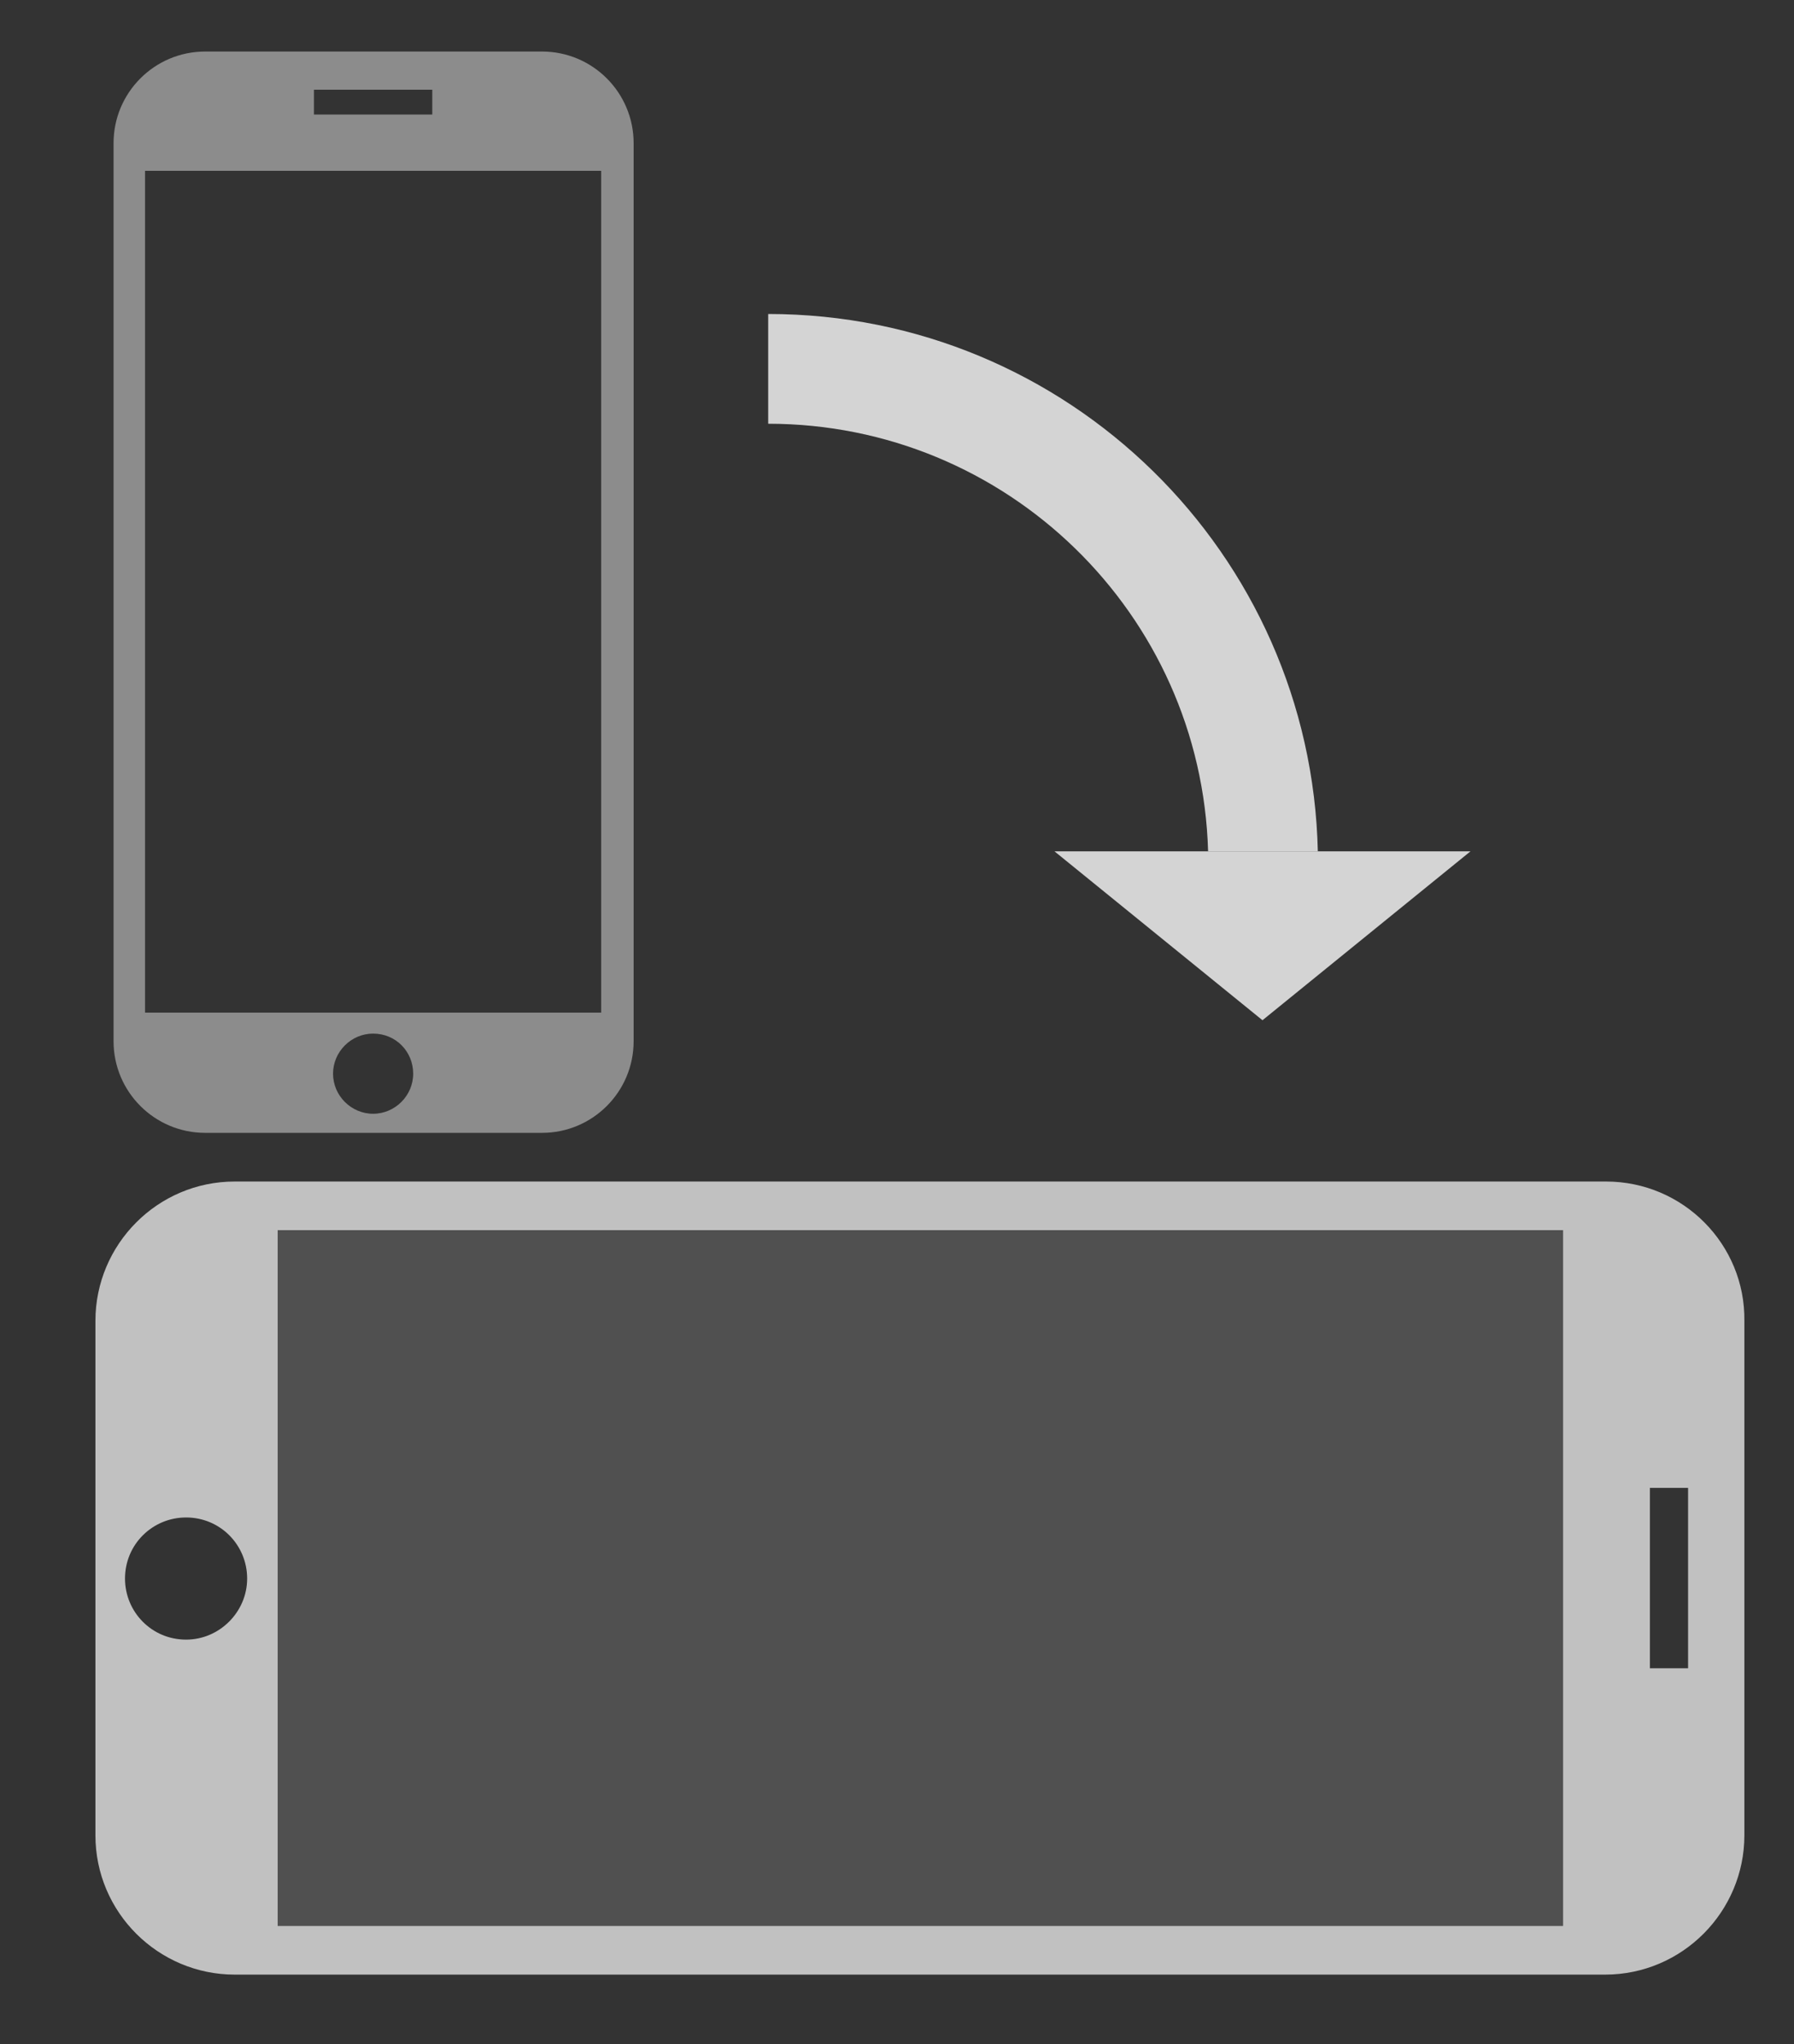
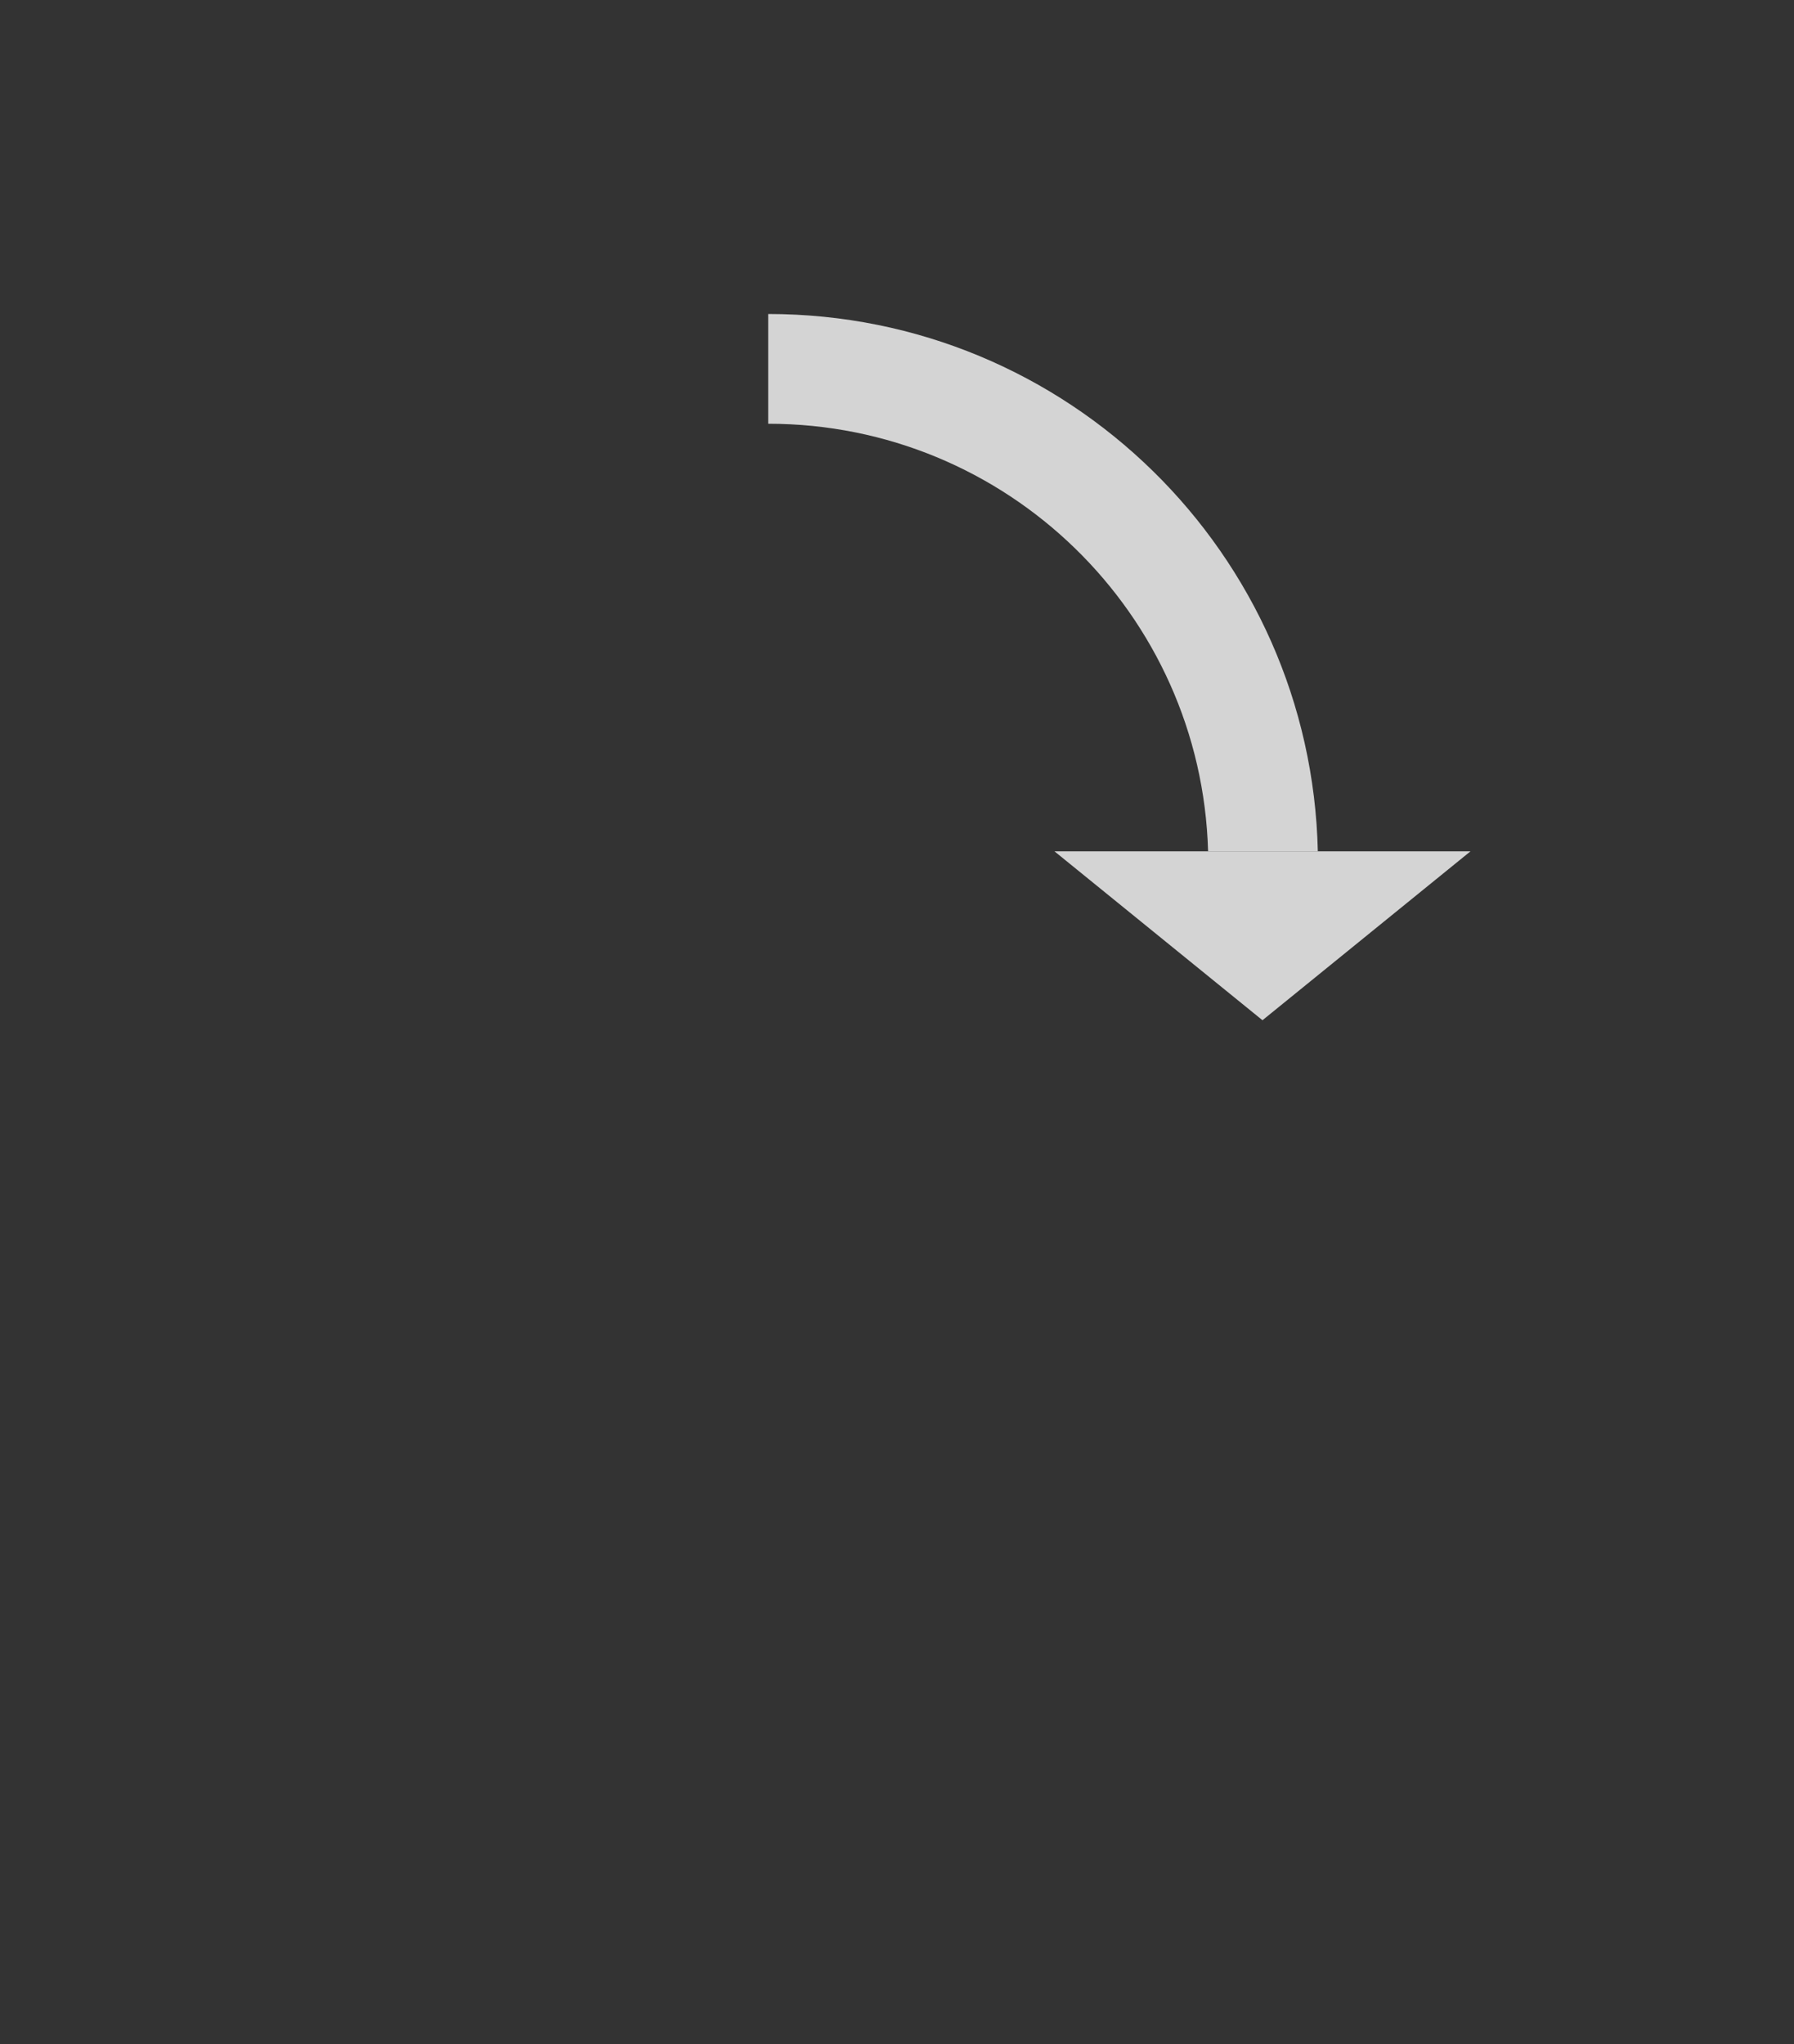
<svg xmlns="http://www.w3.org/2000/svg" version="1.1" id="Layer_1" x="0px" y="0px" viewBox="0 0 188 214.2" style="enable-background:new 0 0 188 214.2;" xml:space="preserve">
  <rect x="0" y="0" width="188" height="214.2" fill="#333333" stroke="none" />
  <style type="text/css">
	.st0{opacity:0.8;}
	.st1{fill:#E5E5E5;}
	.st2{opacity:0.15;}
	.st3{fill:#F7F7F7;}
	.st4{fill:none;}
	.st5{opacity:0.9;}
	.st6{opacity:0.5;}
</style>
  <g>
    <g class="st0">
-       <path class="st1" d="M168.3,123.8H24.6c-8.1,0-14.6,6.6-14.6,14.6v53.9c0,8.1,6.6,14.6,14.6,14.6h143.6c8.1,0,14.6-6.6,14.6-14.6    v-53.9C182.9,130.4,176.4,123.8,168.3,123.8z M19.5,171.8c-3.6,0-6.4-2.9-6.4-6.4c0-3.6,2.9-6.4,6.4-6.4c3.6,0,6.4,2.9,6.4,6.4    C25.9,168.9,23,171.8,19.5,171.8z M163.8,201.8H29.1v-72.9h134.7V201.8z M176.9,174.8h-4v-18.9h4V174.8z" />
-     </g>
+       </g>
    <g class="st2">
-       <rect x="29.1" y="128.9" class="st3" width="134.7" height="72.9" />
-     </g>
+       </g>
    <g>
      <rect x="172.9" y="155.9" class="st4" width="4" height="18.9" />
    </g>
    <g>
-       <ellipse transform="matrix(0.987 -0.16 0.16 0.987 -26.239 5.255)" class="st4" cx="19.5" cy="165.4" rx="6.4" ry="6.4" />
-     </g>
+       </g>
    <g class="st5">
      <path class="st1" d="M138.1,89.2c-0.7-31.2-26.2-56.3-57.6-56.3v11.5c25,0,45.4,19.9,46.1,44.8" />
      <path class="st1" d="M126.6,89.2h-16.1l21.8,17.7l21.8-17.7h-16.1" />
-       <path class="st1" d="M126.6,89.2" />
      <path class="st1" d="M138.1,89.2" />
    </g>
    <g class="st6">
-       <path class="st1" d="M11.9,15l0,94.1c0,5.3,4.3,9.6,9.6,9.6l35.3,0c5.3,0,9.6-4.3,9.6-9.6l0-94.1c0-5.3-4.3-9.6-9.6-9.6l-35.3,0    C16.2,5.4,11.9,9.7,11.9,15z M43.3,112.5c0,2.3-1.9,4.2-4.2,4.2c-2.3,0-4.2-1.9-4.2-4.2c0-2.3,1.9-4.2,4.2-4.2    C41.5,108.3,43.3,110.2,43.3,112.5z M63,17.9l0,88.2l-47.8,0l0-88.2L63,17.9z M45.3,9.4V12l-12.4,0l0-2.6L45.3,9.4z" />
-     </g>
+       </g>
  </g>
</svg>